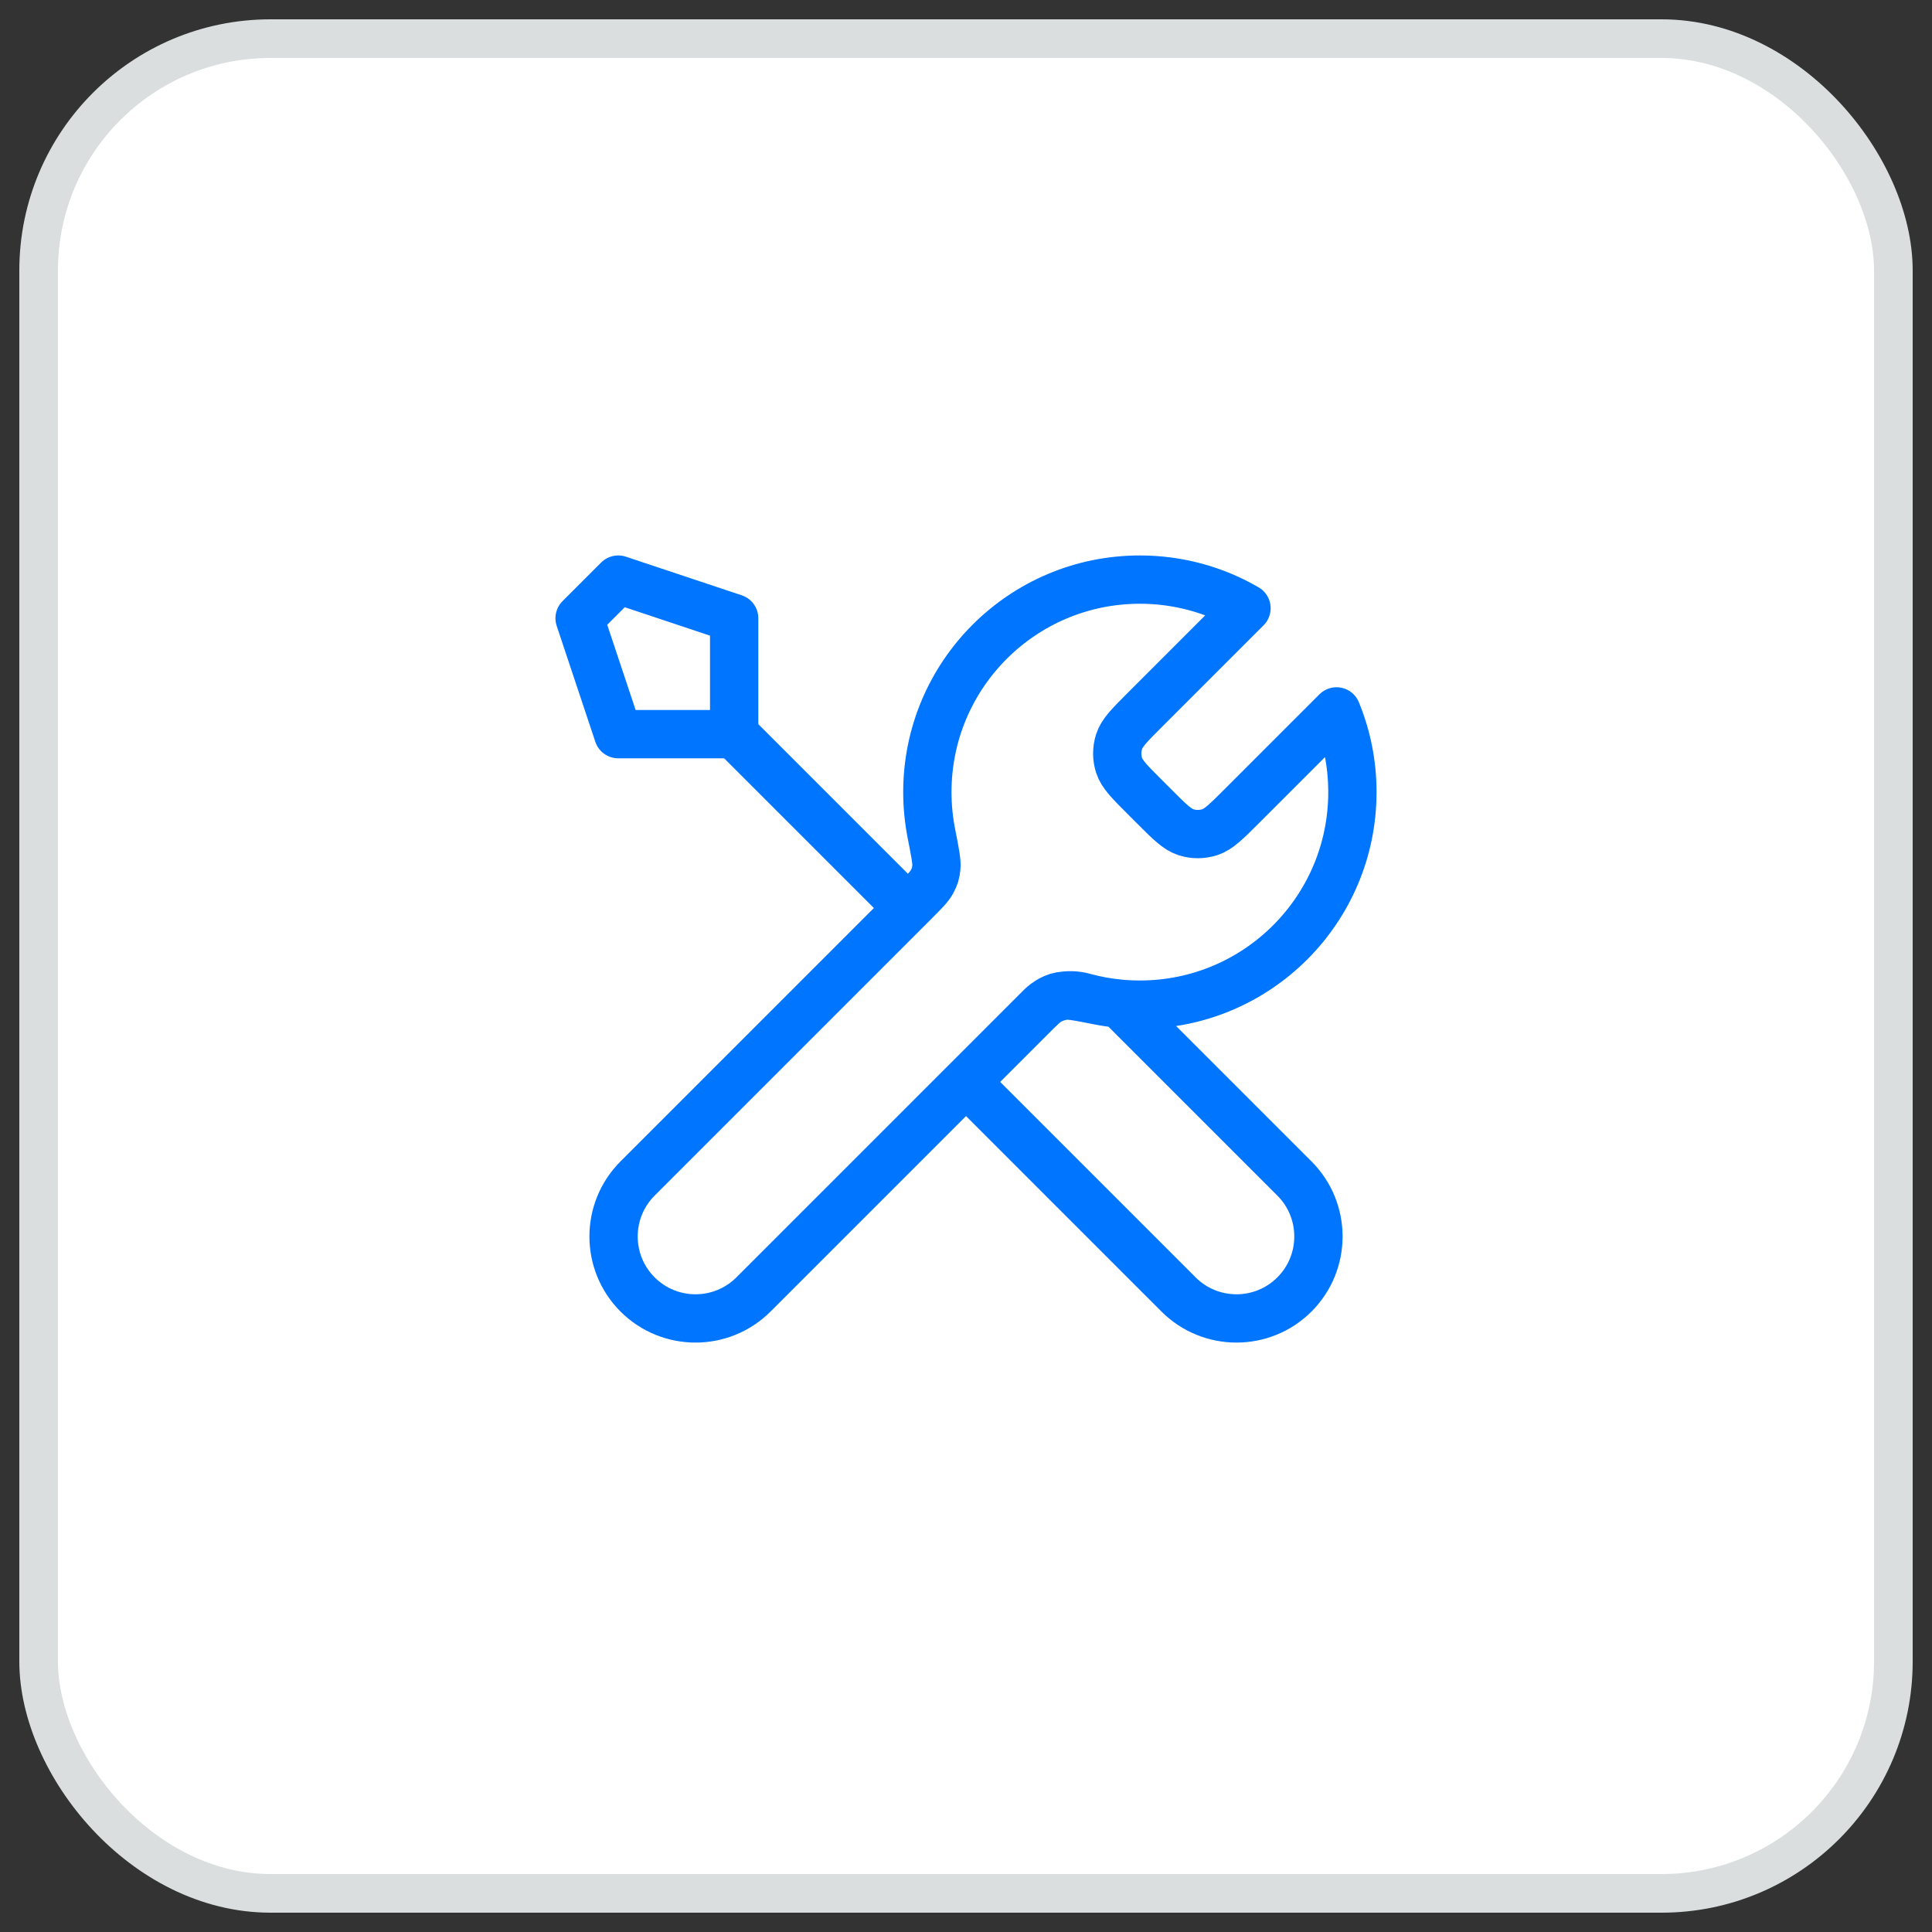
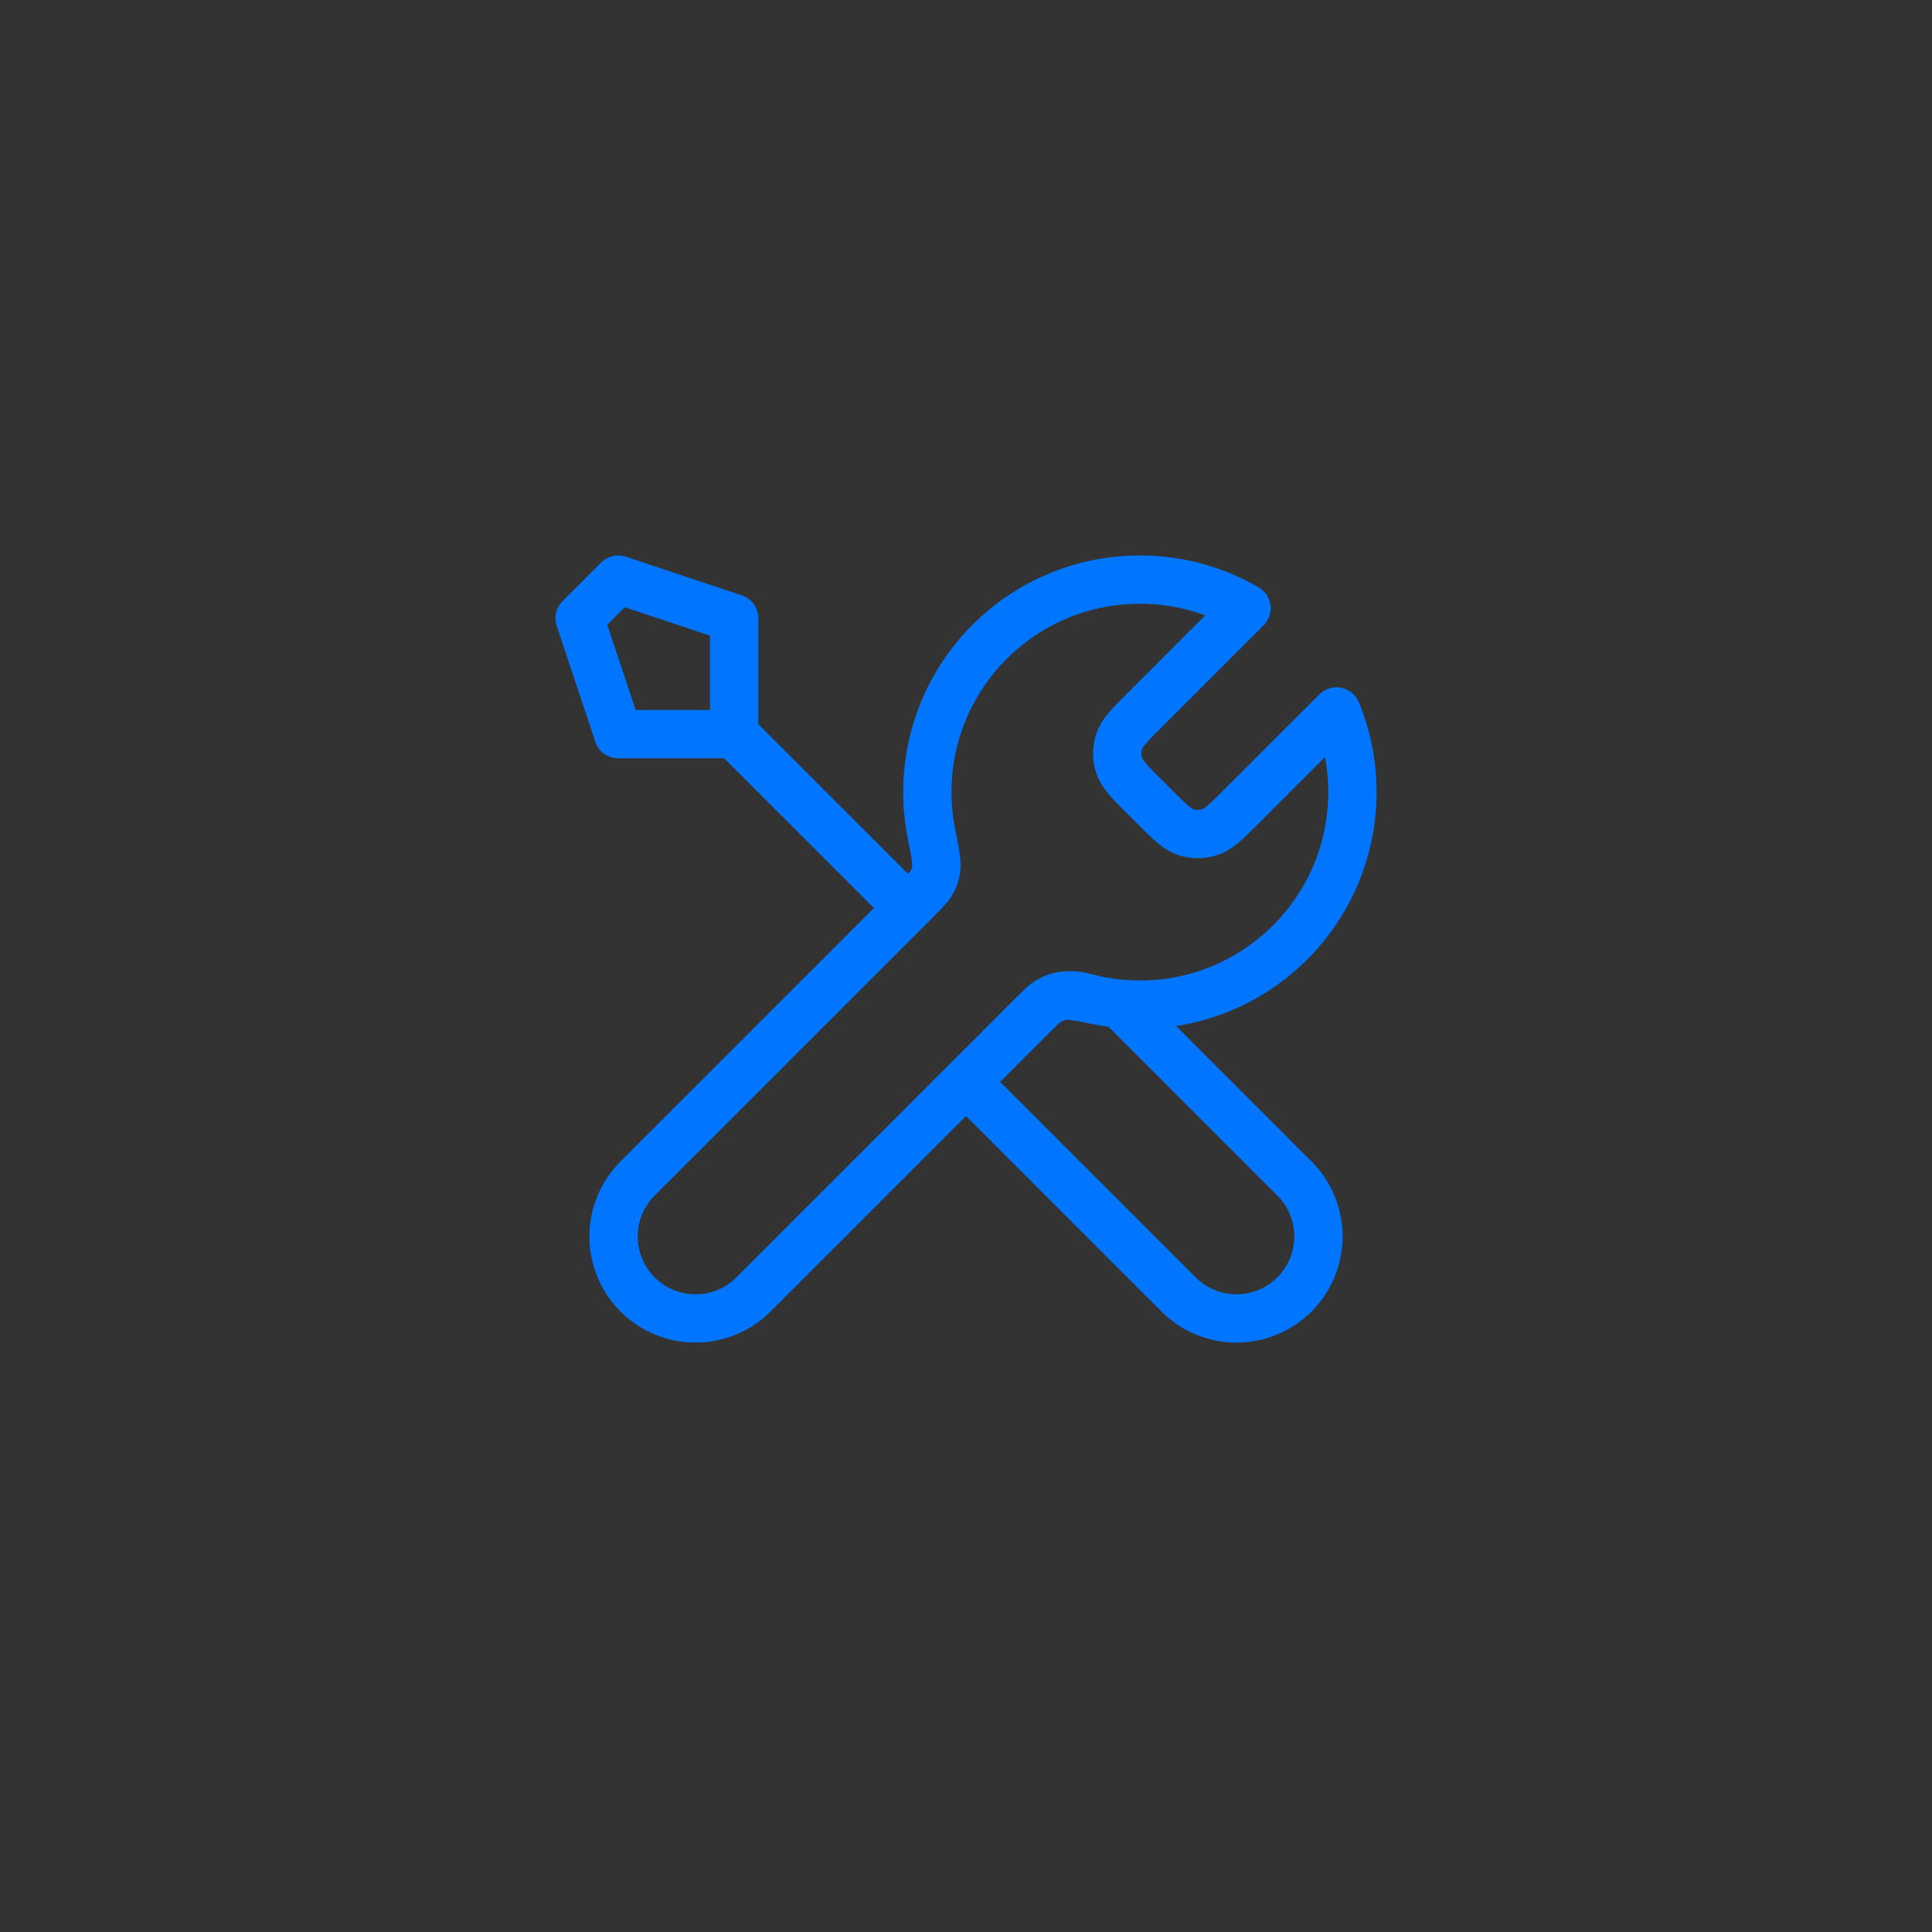
<svg xmlns="http://www.w3.org/2000/svg" width="50" height="50" viewBox="0 0 50 50" fill="none">
  <rect x="0" y="0" width="50" height="50" fill="#333333" stroke="none" />
-   <rect x="1" y="1" width="48" height="48" rx="6" fill="white" />
-   <rect x="1" y="1" width="48" height="48" rx="6" stroke="#DADEDE" />
  <path d="M19 19L23.5 23.5M19 19H16L15 16L16 15L19 16V19ZM32.259 15.741L29.631 18.369C29.235 18.765 29.037 18.963 28.963 19.191C28.898 19.392 28.898 19.608 28.963 19.809C29.037 20.037 29.235 20.235 29.631 20.631L29.869 20.869C30.265 21.265 30.463 21.463 30.691 21.537C30.892 21.602 31.108 21.602 31.309 21.537C31.537 21.463 31.735 21.265 32.131 20.869L34.589 18.411C34.854 19.055 35 19.76 35 20.5C35 23.538 32.538 26 29.5 26C29.134 26 28.776 25.964 28.43 25.896C27.944 25.8 27.701 25.752 27.553 25.767C27.396 25.782 27.319 25.806 27.18 25.88C27.05 25.95 26.919 26.081 26.657 26.343L19.5 33.5C18.672 34.328 17.328 34.328 16.5 33.5C15.672 32.672 15.672 31.328 16.5 30.5L23.657 23.343C23.919 23.081 24.05 22.95 24.12 22.82C24.194 22.681 24.218 22.604 24.233 22.447C24.248 22.299 24.2 22.056 24.104 21.57C24.036 21.224 24 20.866 24 20.5C24 17.462 26.462 15 29.5 15C30.506 15 31.448 15.27 32.259 15.741ZM25 28L30.5 33.5C31.328 34.328 32.672 34.328 33.5 33.5C34.328 32.672 34.328 31.328 33.5 30.5L28.975 25.975C28.655 25.945 28.343 25.887 28.041 25.804C27.652 25.698 27.225 25.775 26.94 26.06L25 28Z" stroke="#0075FF" stroke-width="1.25" stroke-linecap="round" stroke-linejoin="round" />
</svg>